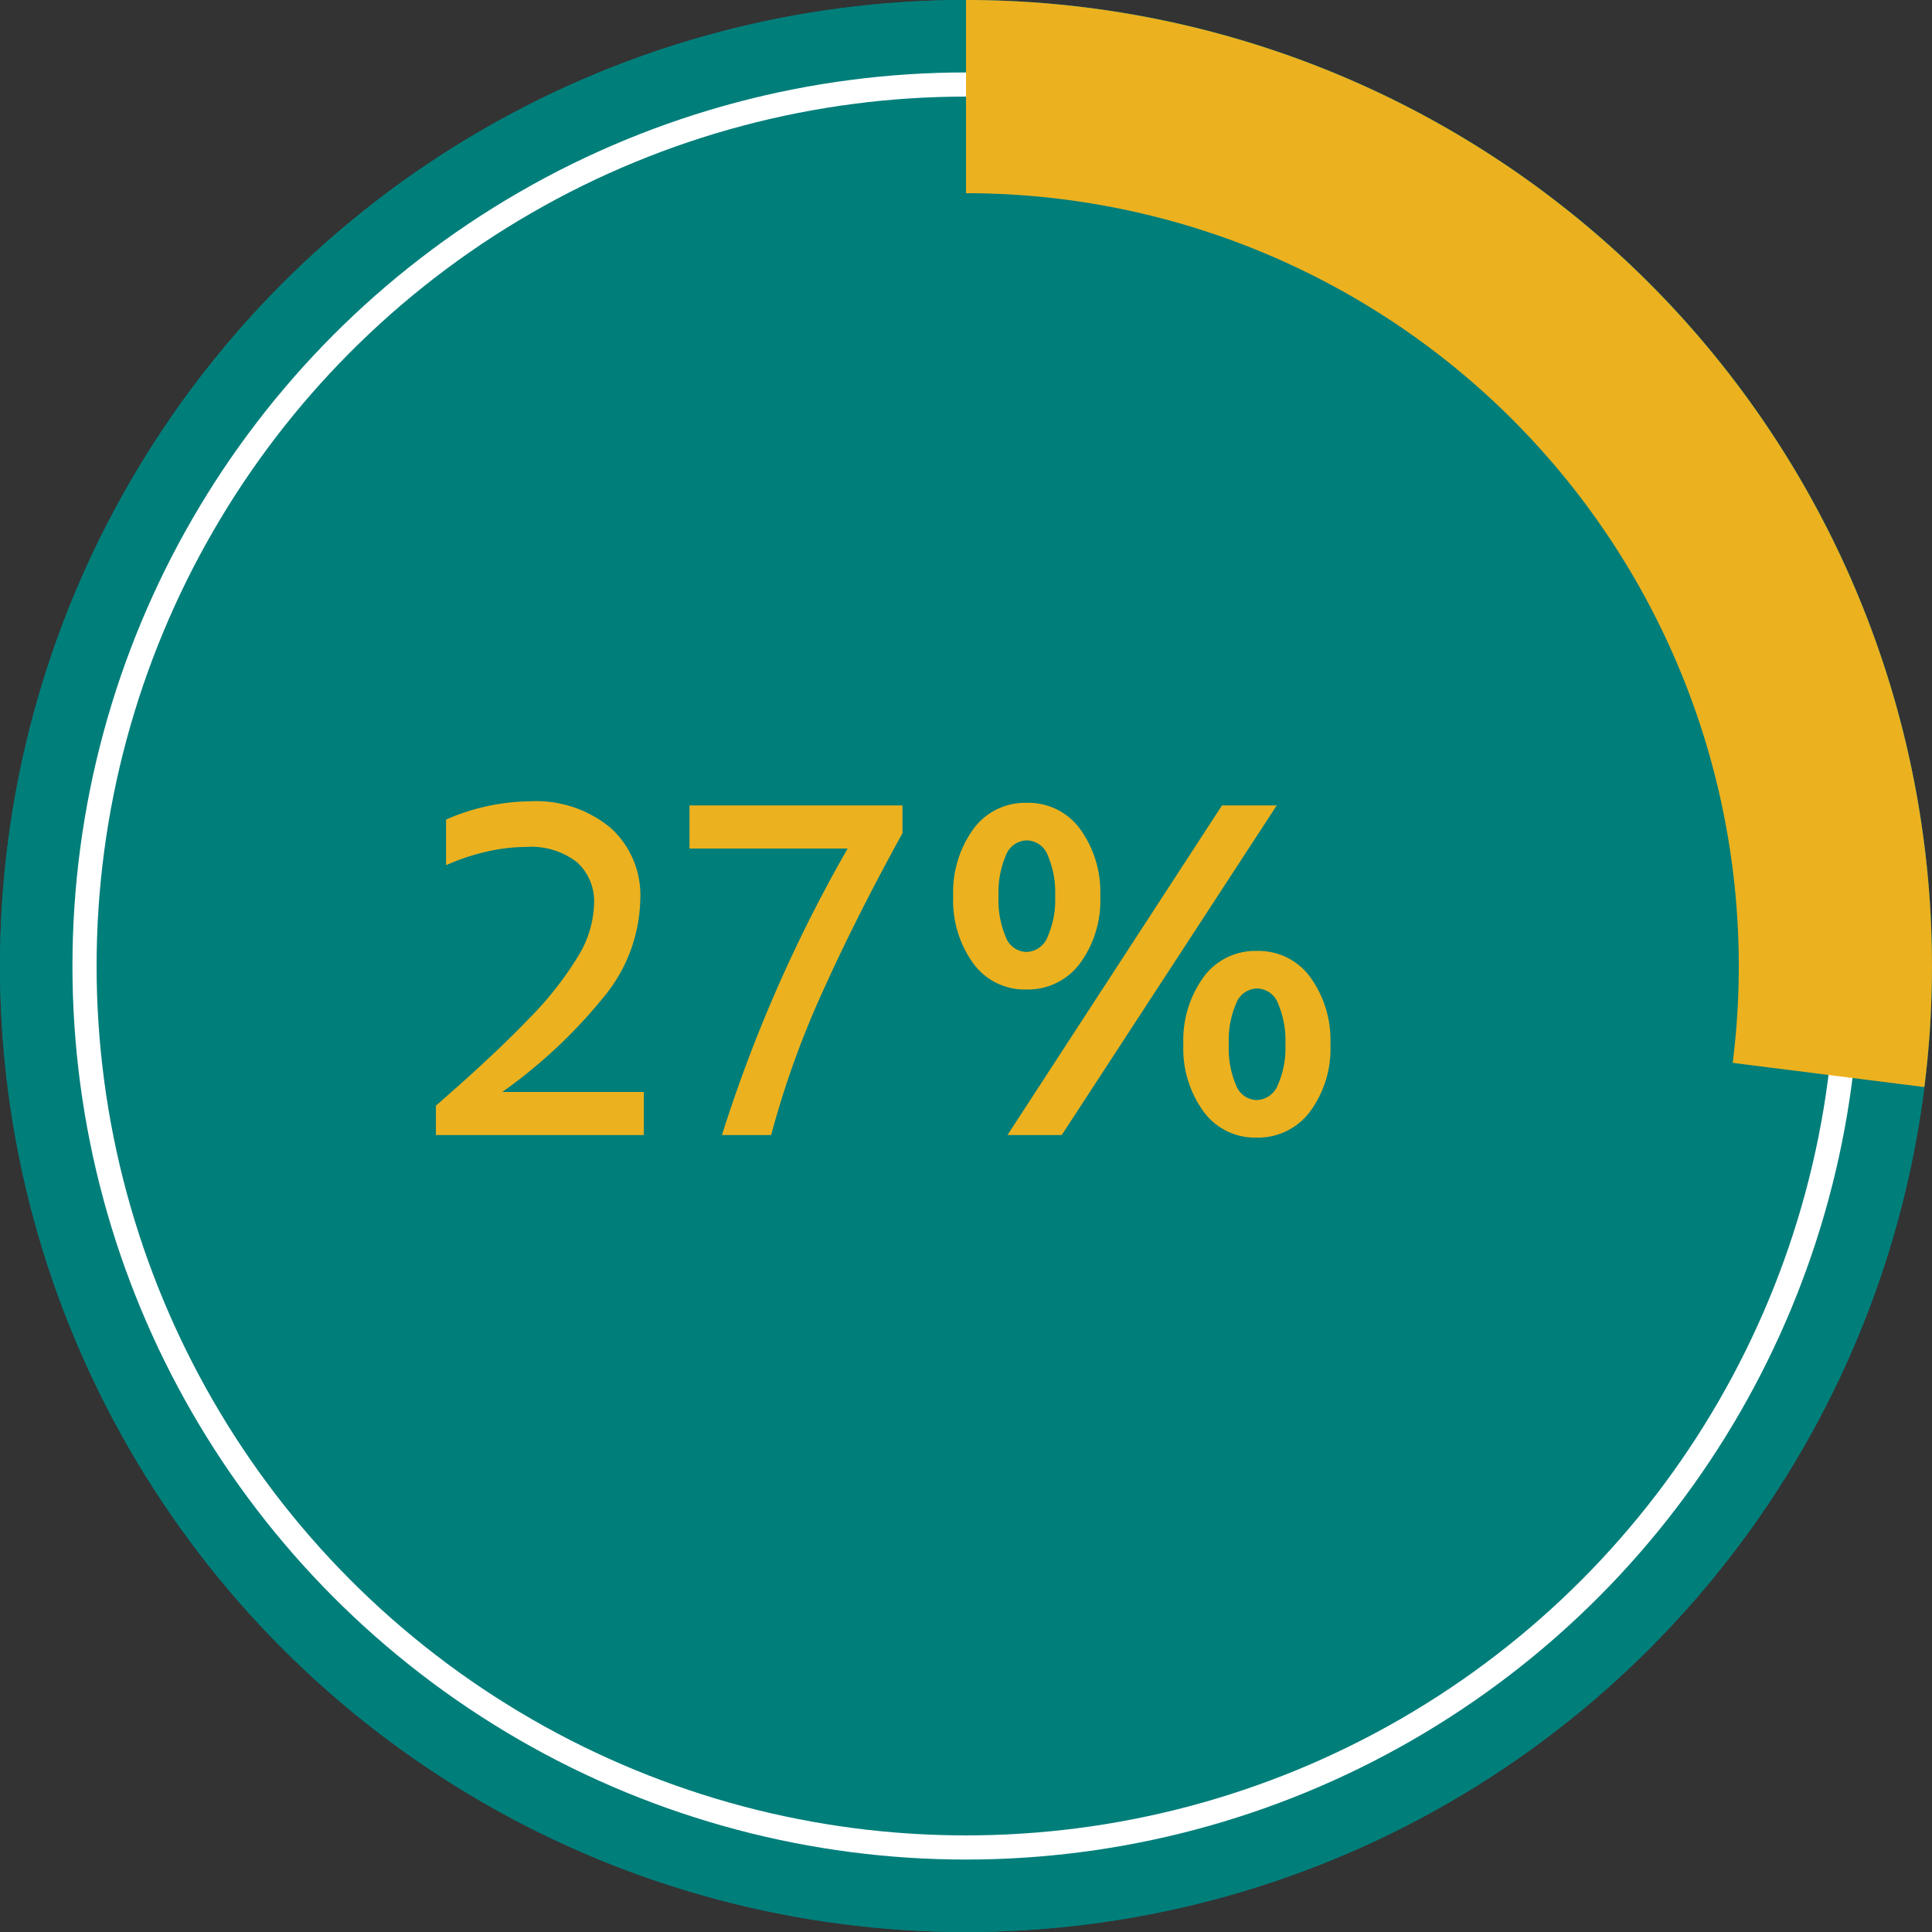
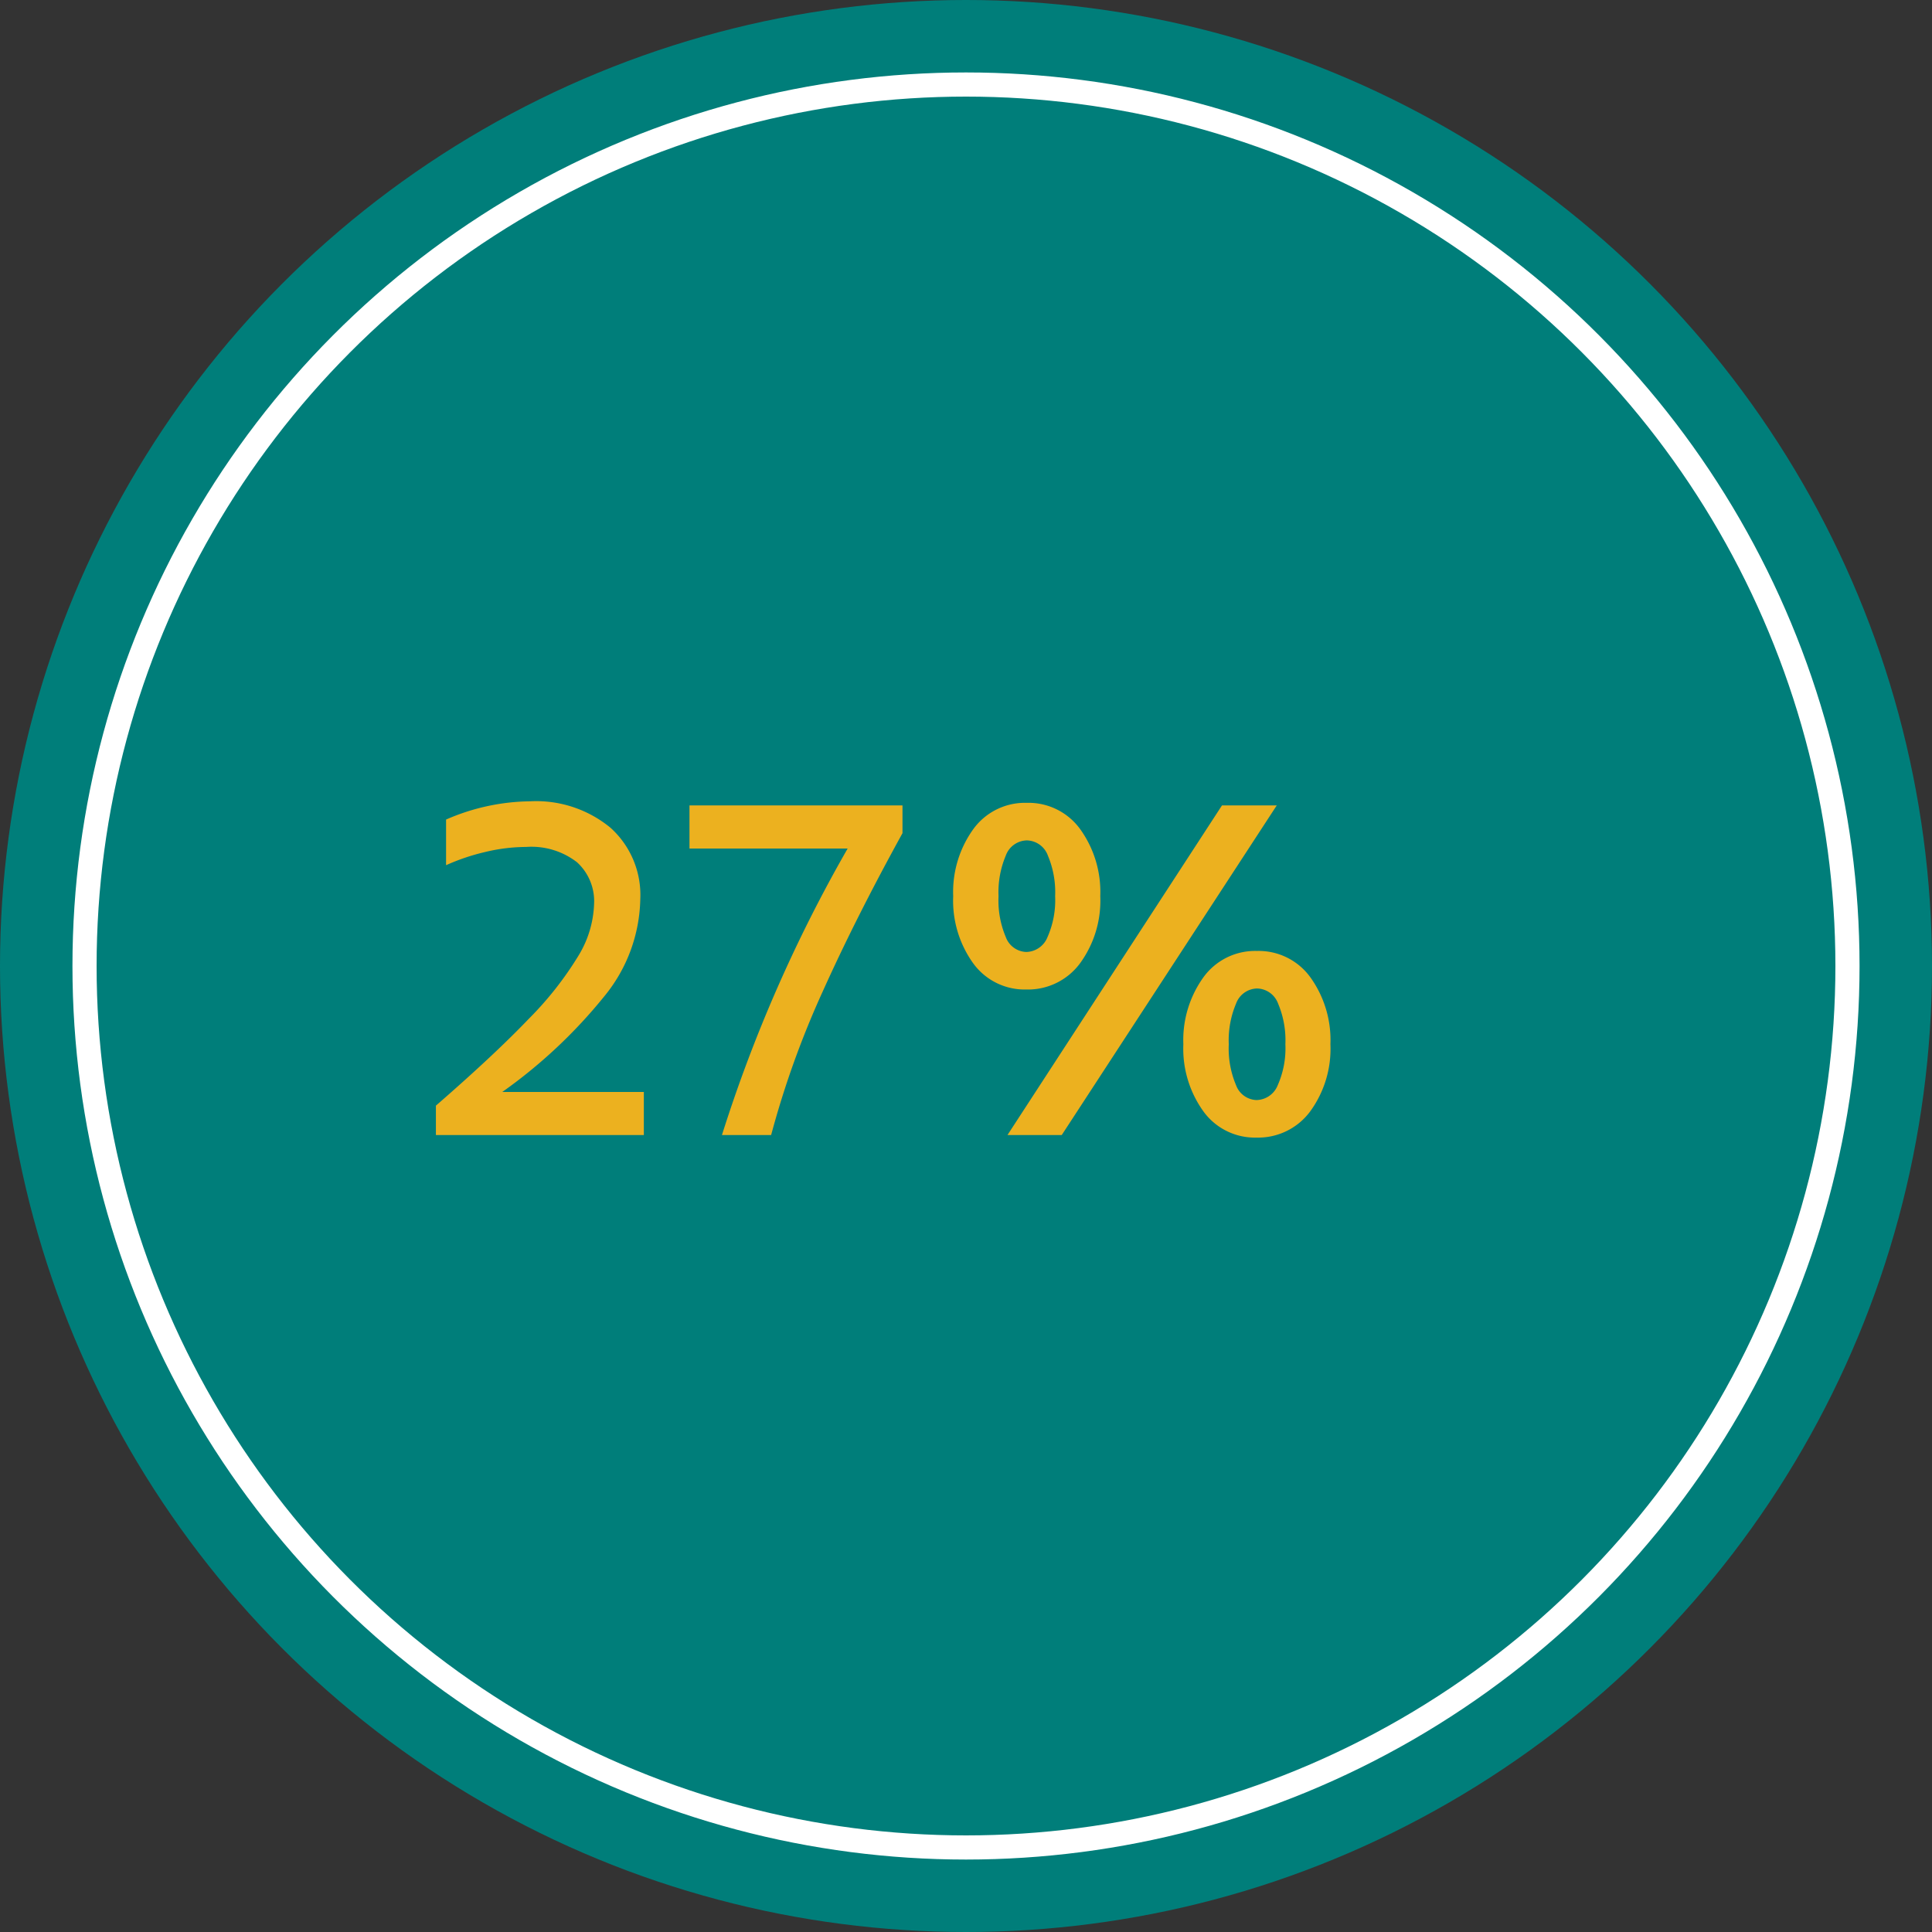
<svg xmlns="http://www.w3.org/2000/svg" id="porcentagem7" width="80" height="80" viewBox="0 0 80 80">
  <rect x="0" y="0" width="80" height="80" fill="#333333" stroke="none" />
-   <circle id="Elipse_2878" data-name="Elipse 2878" cx="40" cy="40" r="40" fill="#007e7a" />
  <circle id="Elipse_2979" data-name="Elipse 2979" cx="40" cy="40" r="40" fill="#007e7a" />
  <g id="Elipse_2879" data-name="Elipse 2879" transform="translate(3 3)" fill="none" stroke="#fff" stroke-width="1">
    <circle cx="37" cy="37" r="37" stroke="none" />
    <circle cx="37" cy="37" r="36.5" fill="none" />
  </g>
  <path id="_27_" data-name="27%" d="M1.05-1.218Q3.465-3.318,4.883-4.8A14.049,14.049,0,0,0,6.951-7.424,4.384,4.384,0,0,0,7.6-9.576,2.179,2.179,0,0,0,6.888-11.3a3.086,3.086,0,0,0-2.1-.63,7.338,7.338,0,0,0-1.7.21,8.766,8.766,0,0,0-1.617.546v-1.89a8.9,8.9,0,0,1,3.486-.756,4.837,4.837,0,0,1,3.318,1.092A3.746,3.746,0,0,1,9.513-9.765,6.531,6.531,0,0,1,8.022-5.744,21.046,21.046,0,0,1,3.8-1.785H9.66V0H1.05ZM12.894,0A60.412,60.412,0,0,1,18.1-11.865H11.55V-13.65h8.82V-12.5q-1.932,3.507-3.307,6.563A38.047,38.047,0,0,0,14.931,0Zm12.6-6.027A2.631,2.631,0,0,1,23.3-7.109a4.443,4.443,0,0,1-.83-2.783,4.453,4.453,0,0,1,.83-2.772,2.642,2.642,0,0,1,2.215-1.092,2.642,2.642,0,0,1,2.215,1.092,4.453,4.453,0,0,1,.83,2.772,4.4,4.4,0,0,1-.84,2.783A2.679,2.679,0,0,1,25.494-6.027ZM26.964,0H24.717L33.6-13.65h2.268Zm-1.47-7.581a.969.969,0,0,0,.882-.619,3.771,3.771,0,0,0,.315-1.691,3.9,3.9,0,0,0-.3-1.68.95.95,0,0,0-.872-.63.95.95,0,0,0-.872.63,3.9,3.9,0,0,0-.3,1.68,3.884,3.884,0,0,0,.3,1.691A.937.937,0,0,0,25.494-7.581ZM35.028.105A2.631,2.631,0,0,1,32.833-.977,4.443,4.443,0,0,1,32-3.759a4.453,4.453,0,0,1,.83-2.772,2.642,2.642,0,0,1,2.215-1.092,2.642,2.642,0,0,1,2.215,1.092,4.453,4.453,0,0,1,.83,2.772,4.4,4.4,0,0,1-.84,2.783A2.679,2.679,0,0,1,35.028.105Zm0-1.554a.969.969,0,0,0,.882-.619,3.771,3.771,0,0,0,.315-1.691,3.9,3.9,0,0,0-.3-1.68.95.95,0,0,0-.872-.63.95.95,0,0,0-.872.63,3.9,3.9,0,0,0-.3,1.68,3.884,3.884,0,0,0,.3,1.691A.937.937,0,0,0,35.028-1.449Z" transform="translate(17 47)" fill="#ecb11f" />
  <g id="Ring_Chart5" data-name="Ring Chart5" transform="translate(40)">
-     <path id="Caminho_26759" data-name="Caminho 26759" d="M-.316,5.013A40,40,0,0,0-10-26.453,40,40,0,0,0-40-40v8A32,32,0,0,1-16-21.165,32,32,0,0,1-8.253,4.011Z" transform="translate(40 40)" fill="#ecb11f" />
-   </g>
+     </g>
</svg>